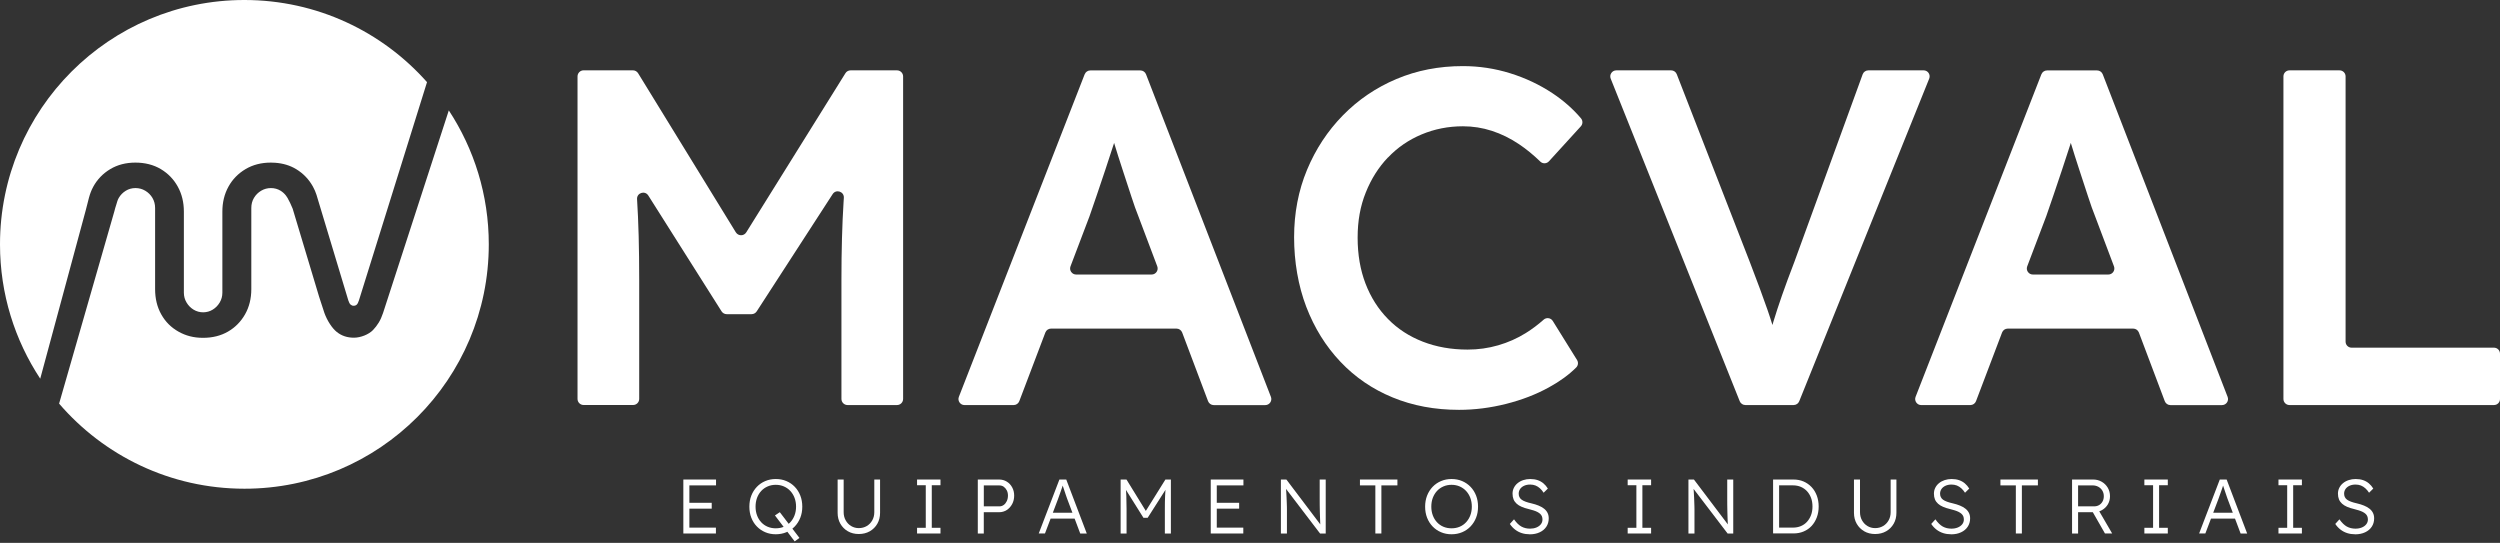
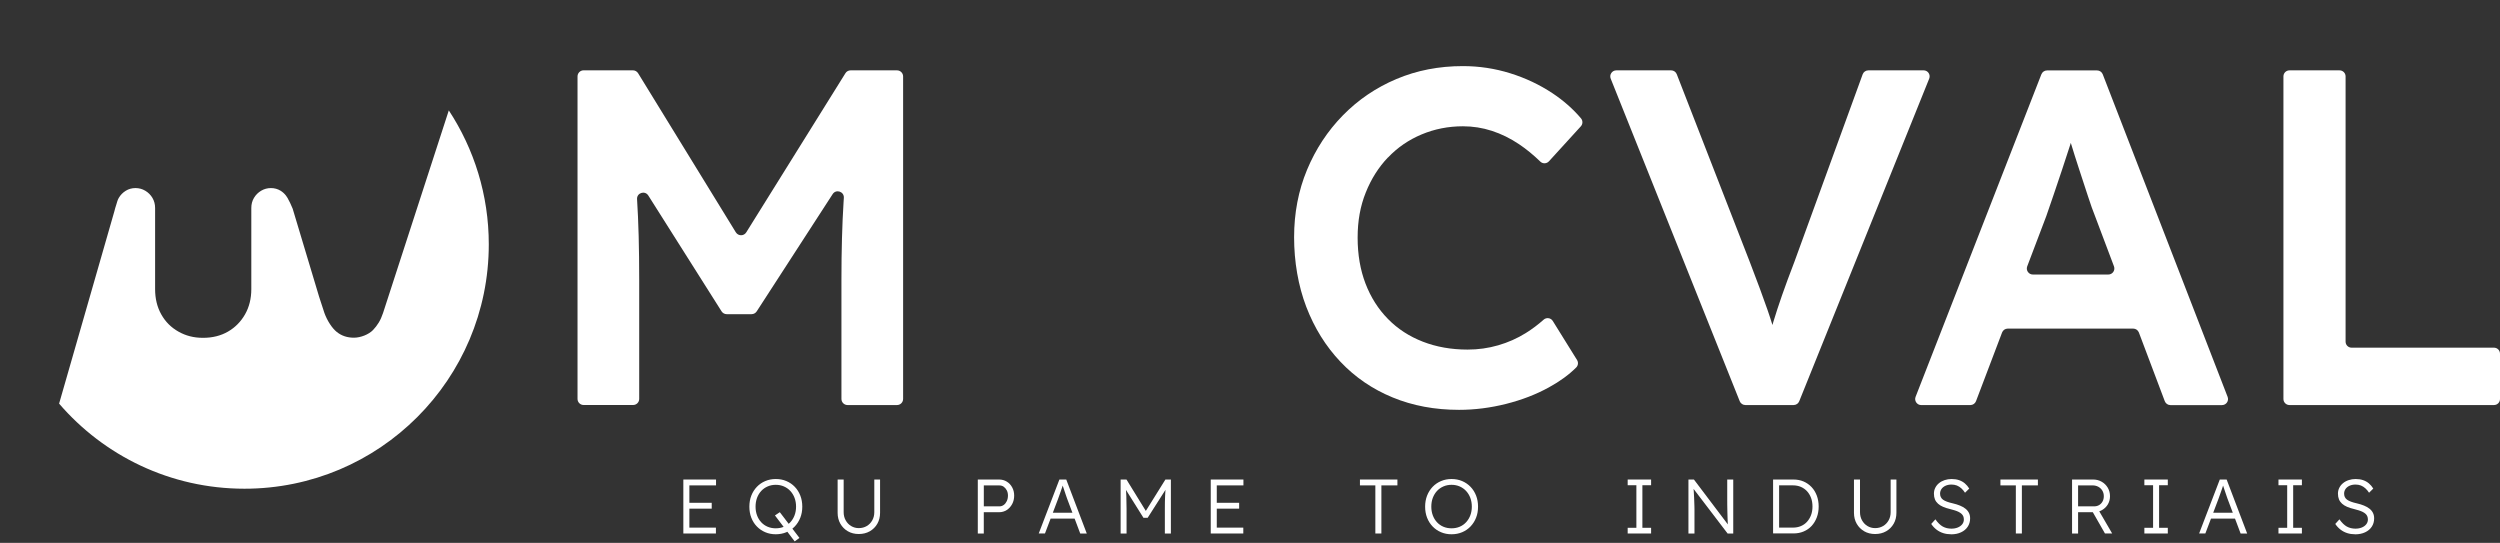
<svg xmlns="http://www.w3.org/2000/svg" width="175" height="38" viewBox="0 0 175 38" fill="none">
  <rect x="0" y="0" width="175" height="38" fill="#333333" stroke="none" />
  <path d="M51.508 16.262L44.668 5.127C44.589 5.001 44.452 4.923 44.304 4.923H40.853C40.618 4.923 40.427 5.113 40.427 5.349V27.924C40.427 28.16 40.618 28.35 40.853 28.35H44.318C44.553 28.35 44.744 28.16 44.744 27.924V19.549C44.744 17.384 44.695 15.515 44.594 13.942C44.564 13.5 45.145 13.312 45.381 13.686L50.508 21.792C50.586 21.916 50.723 21.992 50.869 21.992H52.61C52.754 21.992 52.89 21.918 52.969 21.797L58.286 13.588C58.526 13.217 59.098 13.41 59.069 13.85C59.062 13.942 59.056 14.034 59.051 14.128C58.95 15.735 58.901 17.543 58.901 19.551V27.926C58.901 28.162 59.092 28.353 59.327 28.353H62.791C63.027 28.353 63.218 28.162 63.218 27.926V5.351C63.218 5.116 63.027 4.925 62.791 4.925H59.54C59.392 4.925 59.255 5.001 59.179 5.127L52.237 16.266C52.069 16.536 51.677 16.533 51.511 16.264L51.508 16.262Z" fill="white" />
-   <path d="M75.929 5.194L67.121 27.778C67.013 28.054 67.217 28.355 67.514 28.355H70.955C71.13 28.355 71.287 28.247 71.35 28.084L73.176 23.273C73.239 23.11 73.396 23.002 73.571 23.002H82.357C82.532 23.002 82.689 23.112 82.752 23.276L84.565 28.084C84.628 28.247 84.785 28.357 84.96 28.357H88.57C88.866 28.357 89.07 28.059 88.965 27.783L80.221 5.199C80.158 5.037 80.001 4.93 79.826 4.93H76.322C76.147 4.93 75.992 5.037 75.929 5.199V5.194ZM75.33 19.217C75.034 19.217 74.83 18.921 74.935 18.645L76.268 15.133C76.423 14.687 76.598 14.184 76.786 13.628C76.975 13.072 77.172 12.491 77.372 11.887C77.574 11.284 77.762 10.705 77.942 10.146C77.957 10.097 77.973 10.05 77.987 10.002C78.162 10.584 78.359 11.205 78.577 11.869C78.799 12.549 79.005 13.179 79.196 13.761C79.384 14.342 79.537 14.766 79.647 15.033L81.009 18.645C81.112 18.921 80.908 19.217 80.614 19.217H75.328H75.33Z" fill="white" />
  <path d="M97.17 11.016C97.827 10.325 98.608 9.789 99.512 9.41C100.416 9.031 101.381 8.84 102.406 8.84C103.097 8.84 103.772 8.945 104.43 9.159C105.087 9.372 105.724 9.684 106.337 10.097C106.844 10.438 107.338 10.841 107.822 11.312C107.993 11.479 108.266 11.467 108.426 11.292L110.66 8.842C110.804 8.683 110.806 8.443 110.667 8.281C110.108 7.622 109.44 7.034 108.661 6.518C107.768 5.928 106.788 5.463 105.715 5.129C104.645 4.795 103.539 4.627 102.402 4.627C100.728 4.627 99.178 4.927 97.751 5.531C96.322 6.134 95.074 6.982 94.002 8.075C92.931 9.168 92.095 10.44 91.491 11.891C90.888 13.343 90.587 14.916 90.587 16.61C90.587 18.303 90.872 19.995 91.439 21.478C92.009 22.963 92.806 24.245 93.833 25.326C94.859 26.41 96.075 27.24 97.481 27.819C98.888 28.4 100.439 28.689 102.132 28.689C103.225 28.689 104.324 28.55 105.428 28.272C106.532 27.994 107.531 27.608 108.423 27.116C109.191 26.695 109.828 26.23 110.333 25.725C110.472 25.586 110.499 25.369 110.393 25.2L108.695 22.468C108.556 22.245 108.251 22.203 108.056 22.376C107.665 22.726 107.246 23.038 106.799 23.318C106.207 23.686 105.565 23.971 104.874 24.171C104.183 24.372 103.47 24.471 102.731 24.471C101.594 24.471 100.551 24.287 99.602 23.919C98.653 23.551 97.838 23.022 97.158 22.328C96.479 21.637 95.954 20.812 95.586 19.852C95.218 18.891 95.034 17.821 95.034 16.639C95.034 15.456 95.222 14.424 95.604 13.475C95.983 12.526 96.501 11.707 97.161 11.016H97.17Z" fill="white" />
  <path d="M130.783 4.925C130.606 4.925 130.447 5.035 130.386 5.203L125.601 18.346C125.266 19.217 124.981 19.986 124.748 20.655C124.515 21.323 124.308 21.954 124.129 22.546C124.109 22.613 124.091 22.681 124.071 22.75C123.965 22.405 123.853 22.055 123.727 21.694C123.57 21.247 123.393 20.751 123.191 20.204C122.991 19.656 122.756 19.037 122.489 18.346L117.373 5.194C117.311 5.033 117.154 4.925 116.981 4.925H113.142C112.844 4.925 112.639 5.226 112.749 5.504L121.782 28.088C121.847 28.247 122.002 28.353 122.175 28.353H125.554C125.726 28.353 125.881 28.247 125.946 28.088L135.044 5.504C135.156 5.226 134.952 4.923 134.651 4.923H130.786L130.783 4.925Z" fill="white" />
  <path d="M142.899 5.194L134.091 27.778C133.983 28.054 134.187 28.355 134.483 28.355H137.925C138.1 28.355 138.257 28.247 138.32 28.084L140.146 23.273C140.209 23.11 140.366 23.002 140.541 23.002H149.327C149.502 23.002 149.659 23.112 149.722 23.276L151.535 28.084C151.597 28.247 151.754 28.357 151.929 28.357H155.539C155.836 28.357 156.04 28.059 155.934 27.783L147.191 5.199C147.128 5.037 146.971 4.93 146.796 4.93H143.292C143.117 4.93 142.962 5.037 142.899 5.199V5.194ZM142.3 19.217C142.004 19.217 141.8 18.921 141.905 18.645L143.238 15.133C143.393 14.687 143.568 14.184 143.756 13.628C143.945 13.072 144.142 12.491 144.342 11.887C144.544 11.284 144.732 10.705 144.912 10.146C144.927 10.097 144.943 10.05 144.956 10.002C145.131 10.584 145.329 11.205 145.546 11.869C145.769 12.549 145.975 13.179 146.166 13.761C146.354 14.342 146.507 14.766 146.617 15.033L147.979 18.645C148.082 18.921 147.878 19.217 147.584 19.217H142.298H142.3Z" fill="white" />
  <path d="M164.191 23.915V5.347C164.191 5.114 164.002 4.925 163.769 4.925H160.262C160.029 4.925 159.84 5.114 159.84 5.347V27.931C159.84 28.164 160.029 28.353 160.262 28.353H174.578C174.812 28.353 175 28.164 175 27.931V24.758C175 24.525 174.812 24.337 174.578 24.337H164.612C164.379 24.337 164.191 24.148 164.191 23.915Z" fill="white" />
  <path d="M31.415 7.732L26.813 21.911C26.643 22.429 26.414 22.784 26.109 23.105C25.81 23.416 25.238 23.639 24.776 23.639C24.314 23.639 23.915 23.511 23.576 23.239C23.241 22.972 22.903 22.443 22.71 21.913L22.34 20.78L20.486 14.606C20.376 14.328 20.244 14.061 20.125 13.852C20.091 13.794 20.055 13.74 20.017 13.691C19.914 13.556 19.788 13.444 19.643 13.352C19.439 13.228 19.212 13.165 18.965 13.165C18.718 13.165 18.487 13.228 18.279 13.352C18.07 13.477 17.902 13.643 17.778 13.852C17.653 14.061 17.592 14.296 17.592 14.557V20.237C17.592 20.904 17.444 21.496 17.15 22.01C16.856 22.524 16.457 22.925 15.954 23.215C15.452 23.504 14.871 23.648 14.215 23.648C13.56 23.648 13.008 23.504 12.495 23.215C11.981 22.927 11.579 22.526 11.29 22.01C11 21.496 10.857 20.904 10.857 20.237V14.557C10.857 14.296 10.794 14.063 10.671 13.852C10.545 13.643 10.379 13.477 10.17 13.352C9.962 13.228 9.733 13.165 9.484 13.165C9.235 13.165 9.008 13.228 8.806 13.352C8.602 13.477 8.438 13.643 8.315 13.852C8.218 14.016 8.194 14.168 8.131 14.357C8.075 14.523 8.052 14.606 8.005 14.794L4.137 28.254C7.274 31.899 11.922 34.21 17.11 34.21C26.557 34.21 34.215 26.553 34.215 17.105C34.215 13.643 33.185 10.424 31.419 7.732H31.415Z" fill="white" />
-   <path d="M6.529 13.069C6.812 12.555 7.206 12.145 7.716 11.839C8.225 11.534 8.813 11.382 9.479 11.382C10.146 11.382 10.751 11.534 11.261 11.839C11.77 12.145 12.165 12.555 12.447 13.069C12.73 13.583 12.871 14.164 12.871 14.808V20.488C12.871 20.738 12.934 20.966 13.058 21.175C13.181 21.384 13.347 21.552 13.549 21.675C13.755 21.801 13.995 21.866 14.236 21.862C14.473 21.857 14.693 21.797 14.889 21.675C15.093 21.552 15.256 21.384 15.38 21.175C15.503 20.966 15.566 20.738 15.566 20.488V14.808C15.566 14.164 15.707 13.585 15.99 13.069C16.273 12.555 16.672 12.145 17.186 11.839C17.7 11.534 18.292 11.382 18.958 11.382C19.062 11.382 19.163 11.386 19.261 11.393C19.813 11.433 20.305 11.581 20.731 11.839C21.233 12.145 21.626 12.555 21.909 13.069C22.012 13.255 22.095 13.45 22.16 13.652L22.198 13.782L24.381 21.025C24.426 21.168 24.48 21.269 24.543 21.323C24.605 21.377 24.675 21.404 24.753 21.404C24.843 21.404 24.917 21.377 24.973 21.323C25.029 21.269 25.081 21.171 25.126 21.025L29.891 5.75C26.764 2.223 22.194 0 17.105 0C7.657 0 0 7.657 0 17.105C0 20.578 1.037 23.809 2.816 26.508L5.999 14.731C6.188 14.043 6.246 13.585 6.529 13.071V13.069Z" fill="white" />
  <path d="M47.834 37.345V33.567H50.122V33.977H48.256V36.934H50.114V37.345H47.836H47.834ZM48.027 35.606V35.196H49.82V35.606H48.027Z" fill="white" />
  <path d="M54.304 37.399C54.037 37.399 53.793 37.352 53.568 37.255C53.344 37.161 53.147 37.026 52.981 36.854C52.812 36.681 52.684 36.477 52.592 36.241C52.5 36.006 52.456 35.748 52.456 35.467C52.456 35.187 52.5 34.929 52.592 34.693C52.684 34.458 52.815 34.253 52.981 34.078C53.149 33.903 53.344 33.769 53.568 33.675C53.793 33.58 54.039 33.531 54.304 33.531C54.569 33.531 54.823 33.578 55.047 33.675C55.271 33.769 55.469 33.906 55.635 34.078C55.803 34.253 55.931 34.458 56.023 34.693C56.115 34.929 56.16 35.187 56.16 35.467C56.16 35.748 56.115 36.001 56.023 36.237C55.931 36.472 55.801 36.676 55.635 36.852C55.467 37.026 55.271 37.161 55.047 37.255C54.823 37.35 54.574 37.399 54.304 37.399ZM54.304 36.982C54.508 36.982 54.699 36.946 54.874 36.872C55.049 36.798 55.2 36.692 55.325 36.555C55.451 36.419 55.55 36.257 55.619 36.073C55.689 35.887 55.724 35.685 55.724 35.465C55.724 35.245 55.689 35.039 55.619 34.852C55.55 34.666 55.451 34.507 55.325 34.37C55.2 34.233 55.049 34.128 54.874 34.051C54.699 33.975 54.511 33.937 54.304 33.937C54.098 33.937 53.909 33.975 53.734 34.051C53.559 34.128 53.409 34.233 53.283 34.37C53.158 34.507 53.061 34.669 52.992 34.852C52.925 35.039 52.889 35.243 52.889 35.465C52.889 35.687 52.922 35.887 52.992 36.073C53.059 36.259 53.158 36.419 53.283 36.555C53.409 36.692 53.559 36.798 53.734 36.872C53.909 36.946 54.098 36.982 54.304 36.982ZM55.628 37.899L54.246 36.08L54.587 35.853L55.962 37.655L55.628 37.897V37.899Z" fill="white" />
  <path d="M60.113 37.381C59.828 37.381 59.574 37.318 59.352 37.19C59.13 37.062 58.953 36.885 58.825 36.661C58.697 36.436 58.634 36.181 58.634 35.898V33.567H59.056V35.851C59.056 36.064 59.103 36.255 59.197 36.423C59.292 36.591 59.417 36.726 59.579 36.822C59.738 36.919 59.918 36.968 60.115 36.968C60.324 36.968 60.51 36.919 60.674 36.822C60.837 36.726 60.965 36.591 61.06 36.423C61.154 36.255 61.201 36.064 61.201 35.851V33.567H61.605V35.898C61.605 36.183 61.542 36.436 61.414 36.661C61.286 36.885 61.109 37.062 60.885 37.19C60.66 37.318 60.402 37.381 60.115 37.381H60.113Z" fill="white" />
-   <path d="M64.194 37.345V36.946H64.804V33.966H64.194V33.567H65.834V33.966H65.224V36.946H65.834V37.345H64.194Z" fill="white" />
  <path d="M68.446 37.345V33.567H69.94C70.137 33.567 70.317 33.616 70.474 33.713C70.633 33.809 70.759 33.944 70.851 34.114C70.945 34.285 70.992 34.478 70.992 34.689C70.992 34.911 70.945 35.11 70.851 35.285C70.757 35.46 70.631 35.599 70.474 35.7C70.314 35.804 70.137 35.855 69.94 35.855H68.865V37.345H68.443H68.446ZM68.867 35.445H69.962C70.074 35.445 70.173 35.411 70.263 35.346C70.353 35.281 70.422 35.189 70.476 35.077C70.53 34.962 70.557 34.832 70.557 34.686C70.557 34.554 70.53 34.433 70.476 34.327C70.422 34.222 70.35 34.137 70.263 34.074C70.175 34.011 70.074 33.98 69.962 33.98H68.867V35.447V35.445Z" fill="white" />
  <path d="M72.711 37.345L74.158 33.567H74.638L76.074 37.345H75.616L74.694 34.895C74.67 34.828 74.64 34.747 74.611 34.655C74.58 34.563 74.548 34.469 74.515 34.368C74.481 34.269 74.448 34.172 74.418 34.078C74.387 33.984 74.36 33.901 74.335 33.829H74.443C74.414 33.919 74.385 34.011 74.353 34.101C74.322 34.191 74.29 34.285 74.259 34.377C74.228 34.469 74.194 34.558 74.162 34.65C74.131 34.74 74.097 34.83 74.066 34.92L73.148 37.343H72.718L72.711 37.345ZM73.326 36.302L73.483 35.891H75.269L75.441 36.302H73.326Z" fill="white" />
  <path d="M78.444 37.345V33.567H78.854L80.306 35.925L80.111 35.92L81.578 33.567H81.962V37.345H81.54V35.617C81.54 35.294 81.544 35.003 81.556 34.742C81.567 34.484 81.587 34.226 81.614 33.971L81.69 34.121L80.335 36.248H80.043L78.726 34.148L78.785 33.971C78.814 34.211 78.834 34.46 78.843 34.713C78.852 34.967 78.859 35.267 78.859 35.617V37.345H78.437H78.444Z" fill="white" />
  <path d="M84.752 37.345V33.567H87.04V33.977H85.174V36.934H87.031V37.345H84.754H84.752ZM84.947 35.606V35.196H86.74V35.606H84.947Z" fill="white" />
-   <path d="M89.663 37.345V33.567H90.047L92.519 36.838L92.443 36.934C92.432 36.876 92.425 36.791 92.418 36.676C92.414 36.562 92.407 36.43 92.403 36.286C92.398 36.14 92.394 35.988 92.389 35.831C92.385 35.673 92.382 35.519 92.38 35.366C92.38 35.216 92.378 35.079 92.378 34.956V33.569H92.8V37.347H92.405L89.944 34.119L90.009 34.004C90.02 34.148 90.029 34.291 90.038 34.431C90.047 34.572 90.053 34.706 90.06 34.834C90.067 34.962 90.069 35.083 90.074 35.191C90.078 35.299 90.08 35.391 90.083 35.467C90.083 35.543 90.085 35.597 90.085 35.629V37.345H89.663Z" fill="white" />
  <path d="M96.275 37.345V33.977H95.196V33.567H97.819V33.977H96.697V37.345H96.275Z" fill="white" />
  <path d="M101.608 37.399C101.341 37.399 101.096 37.352 100.872 37.255C100.648 37.161 100.45 37.026 100.284 36.854C100.118 36.681 99.988 36.477 99.896 36.241C99.804 36.006 99.759 35.748 99.759 35.467C99.759 35.187 99.804 34.929 99.896 34.693C99.988 34.458 100.118 34.253 100.284 34.078C100.453 33.903 100.648 33.769 100.872 33.675C101.096 33.58 101.343 33.531 101.608 33.531C101.873 33.531 102.126 33.578 102.351 33.675C102.575 33.771 102.772 33.906 102.938 34.078C103.107 34.253 103.235 34.458 103.327 34.693C103.419 34.929 103.463 35.187 103.463 35.467C103.463 35.748 103.419 36.001 103.327 36.237C103.235 36.472 103.104 36.676 102.938 36.852C102.77 37.026 102.575 37.161 102.351 37.255C102.126 37.35 101.879 37.399 101.608 37.399ZM101.608 36.982C101.812 36.982 102.003 36.946 102.178 36.872C102.353 36.798 102.503 36.692 102.629 36.555C102.754 36.419 102.853 36.257 102.923 36.073C102.992 35.887 103.028 35.685 103.028 35.465C103.028 35.245 102.992 35.039 102.923 34.852C102.853 34.666 102.754 34.507 102.629 34.37C102.503 34.233 102.353 34.128 102.178 34.051C102.003 33.975 101.814 33.937 101.608 33.937C101.402 33.937 101.213 33.975 101.038 34.051C100.863 34.128 100.713 34.233 100.587 34.37C100.462 34.507 100.365 34.669 100.295 34.852C100.226 35.039 100.192 35.243 100.192 35.465C100.192 35.687 100.226 35.887 100.295 36.073C100.363 36.259 100.462 36.419 100.587 36.555C100.713 36.692 100.863 36.798 101.038 36.872C101.213 36.946 101.402 36.982 101.608 36.982Z" fill="white" />
-   <path d="M107.067 37.399C106.876 37.399 106.697 37.372 106.526 37.318C106.356 37.264 106.203 37.184 106.062 37.076C105.921 36.968 105.797 36.836 105.689 36.676L105.981 36.353C106.149 36.593 106.324 36.764 106.502 36.861C106.679 36.957 106.881 37.006 107.103 37.006C107.264 37.006 107.413 36.979 107.545 36.926C107.677 36.872 107.783 36.795 107.859 36.699C107.935 36.602 107.973 36.49 107.973 36.365C107.973 36.282 107.96 36.208 107.933 36.142C107.906 36.078 107.866 36.019 107.812 35.97C107.758 35.92 107.691 35.876 107.612 35.835C107.534 35.795 107.442 35.759 107.341 35.727C107.238 35.696 107.123 35.662 106.997 35.631C106.813 35.588 106.652 35.537 106.515 35.476C106.376 35.418 106.259 35.344 106.165 35.259C106.071 35.173 105.997 35.072 105.95 34.958C105.903 34.843 105.878 34.711 105.878 34.556C105.878 34.401 105.909 34.271 105.972 34.146C106.035 34.02 106.122 33.91 106.235 33.82C106.347 33.728 106.477 33.657 106.63 33.607C106.78 33.558 106.941 33.531 107.114 33.531C107.309 33.531 107.482 33.558 107.635 33.609C107.787 33.661 107.924 33.737 108.043 33.838C108.162 33.939 108.265 34.06 108.35 34.2L108.054 34.491C107.978 34.372 107.893 34.269 107.798 34.184C107.704 34.099 107.599 34.031 107.487 33.986C107.372 33.942 107.249 33.919 107.112 33.919C106.953 33.919 106.813 33.946 106.695 34C106.576 34.054 106.479 34.128 106.412 34.224C106.345 34.321 106.309 34.428 106.309 34.552C106.309 34.642 106.324 34.722 106.358 34.792C106.389 34.861 106.441 34.924 106.513 34.976C106.582 35.028 106.674 35.075 106.789 35.117C106.903 35.16 107.038 35.198 107.197 35.234C107.383 35.276 107.552 35.33 107.702 35.391C107.852 35.452 107.98 35.526 108.086 35.609C108.191 35.692 108.272 35.79 108.328 35.903C108.384 36.015 108.411 36.142 108.411 36.286C108.411 36.508 108.355 36.703 108.243 36.872C108.13 37.04 107.976 37.17 107.776 37.262C107.576 37.356 107.343 37.403 107.078 37.403L107.067 37.399Z" fill="white" />
  <path d="M113.937 37.345V36.946H114.547V33.966H113.937V33.567H115.577V33.966H114.967V36.946H115.577V37.345H113.937Z" fill="white" />
  <path d="M118.191 37.345V33.567H118.575L121.047 36.838L120.971 36.934C120.96 36.876 120.953 36.791 120.946 36.676C120.942 36.562 120.935 36.43 120.93 36.286C120.926 36.14 120.919 35.988 120.917 35.831C120.915 35.673 120.91 35.519 120.908 35.366C120.908 35.216 120.906 35.079 120.906 34.956V33.569H121.327V37.347H120.933L118.471 34.119L118.536 34.004C118.548 34.148 118.557 34.291 118.566 34.431C118.575 34.57 118.581 34.706 118.588 34.834C118.593 34.965 118.597 35.083 118.601 35.191C118.606 35.299 118.608 35.391 118.61 35.467C118.61 35.543 118.613 35.597 118.613 35.629V37.345H118.191Z" fill="white" />
  <path d="M124.116 37.345V33.567H125.541C125.801 33.567 126.037 33.612 126.25 33.704C126.463 33.796 126.649 33.926 126.809 34.094C126.968 34.262 127.089 34.462 127.176 34.693C127.262 34.924 127.307 35.178 127.307 35.454C127.307 35.73 127.264 35.985 127.176 36.217C127.089 36.447 126.968 36.647 126.813 36.816C126.658 36.984 126.47 37.112 126.254 37.204C126.039 37.296 125.801 37.34 125.541 37.34H124.116V37.345ZM124.538 37.008L124.489 36.932H125.514C125.711 36.932 125.895 36.896 126.061 36.827C126.227 36.757 126.373 36.656 126.492 36.524C126.611 36.392 126.705 36.237 126.773 36.057C126.84 35.878 126.874 35.676 126.874 35.454C126.874 35.231 126.84 35.03 126.773 34.85C126.705 34.671 126.611 34.514 126.49 34.383C126.369 34.253 126.223 34.152 126.059 34.081C125.893 34.011 125.711 33.975 125.514 33.975H124.473L124.538 33.91V37.008Z" fill="white" />
  <path d="M131.257 37.381C130.972 37.381 130.718 37.318 130.496 37.19C130.274 37.062 130.097 36.885 129.969 36.661C129.841 36.436 129.778 36.181 129.778 35.898V33.567H130.2V35.851C130.2 36.064 130.247 36.255 130.341 36.423C130.436 36.591 130.561 36.726 130.723 36.822C130.882 36.919 131.062 36.968 131.259 36.968C131.468 36.968 131.654 36.919 131.818 36.822C131.982 36.726 132.109 36.591 132.204 36.423C132.298 36.255 132.345 36.064 132.345 35.851V33.567H132.749V35.898C132.749 36.183 132.686 36.436 132.558 36.661C132.43 36.885 132.253 37.062 132.029 37.19C131.804 37.318 131.549 37.381 131.259 37.381H131.257Z" fill="white" />
  <path d="M136.564 37.399C136.373 37.399 136.193 37.372 136.023 37.318C135.855 37.264 135.7 37.184 135.558 37.076C135.417 36.968 135.294 36.836 135.186 36.676L135.478 36.353C135.646 36.593 135.821 36.764 135.998 36.861C136.175 36.957 136.377 37.006 136.6 37.006C136.761 37.006 136.909 36.979 137.041 36.926C137.174 36.872 137.279 36.795 137.356 36.699C137.432 36.602 137.47 36.49 137.47 36.365C137.47 36.282 137.457 36.208 137.43 36.142C137.403 36.078 137.362 36.019 137.308 35.97C137.255 35.92 137.187 35.876 137.109 35.835C137.03 35.795 136.938 35.759 136.837 35.727C136.734 35.696 136.62 35.662 136.494 35.631C136.31 35.588 136.149 35.537 136.012 35.476C135.873 35.418 135.756 35.344 135.662 35.259C135.567 35.173 135.493 35.072 135.446 34.958C135.399 34.843 135.375 34.711 135.375 34.556C135.375 34.401 135.406 34.271 135.469 34.146C135.532 34.02 135.619 33.91 135.731 33.82C135.843 33.728 135.974 33.657 136.126 33.607C136.276 33.558 136.438 33.531 136.611 33.531C136.806 33.531 136.979 33.558 137.131 33.609C137.284 33.661 137.421 33.737 137.54 33.838C137.658 33.939 137.762 34.06 137.847 34.2L137.551 34.491C137.475 34.372 137.389 34.269 137.295 34.184C137.201 34.099 137.095 34.031 136.983 33.986C136.869 33.942 136.745 33.919 136.608 33.919C136.449 33.919 136.31 33.946 136.191 34C136.072 34.054 135.976 34.128 135.908 34.224C135.841 34.321 135.805 34.428 135.805 34.552C135.805 34.642 135.821 34.722 135.855 34.792C135.886 34.861 135.938 34.924 136.009 34.976C136.079 35.028 136.171 35.075 136.285 35.117C136.4 35.16 136.534 35.198 136.694 35.234C136.88 35.276 137.048 35.33 137.199 35.391C137.349 35.452 137.477 35.526 137.582 35.609C137.688 35.692 137.768 35.79 137.825 35.903C137.881 36.015 137.908 36.142 137.908 36.286C137.908 36.508 137.851 36.703 137.739 36.872C137.627 37.04 137.472 37.17 137.273 37.262C137.073 37.356 136.84 37.403 136.575 37.403L136.564 37.399Z" fill="white" />
  <path d="M141.109 37.345V33.977H140.03V33.567H142.653V33.977H141.531V37.345H141.109Z" fill="white" />
  <path d="M145.044 37.345V33.567H146.522C146.742 33.567 146.94 33.618 147.119 33.722C147.299 33.825 147.438 33.964 147.543 34.139C147.647 34.316 147.7 34.516 147.7 34.738C147.7 34.947 147.649 35.135 147.55 35.306C147.449 35.474 147.312 35.608 147.139 35.707C146.967 35.806 146.772 35.855 146.556 35.855H145.466V37.345H145.044ZM145.463 35.445H146.592C146.724 35.445 146.841 35.413 146.942 35.353C147.043 35.292 147.122 35.207 147.18 35.101C147.238 34.996 147.267 34.875 147.267 34.738C147.267 34.59 147.234 34.46 147.164 34.343C147.095 34.229 147 34.139 146.881 34.074C146.763 34.009 146.623 33.977 146.469 33.977H145.466V35.445H145.463ZM147.348 37.345L146.399 35.682L146.803 35.541L147.851 37.343H147.348V37.345Z" fill="white" />
  <path d="M150.106 37.345V36.946H150.716V33.966H150.106V33.567H151.746V33.966H151.136V36.946H151.746V37.345H150.106Z" fill="white" />
  <path d="M153.938 37.345L155.385 33.567H155.865L157.301 37.345H156.843L155.921 34.895C155.896 34.828 155.867 34.747 155.838 34.655C155.806 34.563 155.775 34.469 155.741 34.368C155.708 34.269 155.674 34.172 155.645 34.078C155.616 33.984 155.587 33.901 155.562 33.829H155.67C155.64 33.919 155.611 34.011 155.58 34.101C155.548 34.191 155.517 34.285 155.486 34.377C155.454 34.469 155.421 34.558 155.389 34.65C155.358 34.74 155.324 34.83 155.293 34.92L154.375 37.343H153.944L153.938 37.345ZM154.554 36.302L154.712 35.891H156.497L156.67 36.302H154.554Z" fill="white" />
  <path d="M159.493 37.345V36.946H160.103V33.966H159.493V33.567H161.133V33.966H160.522V36.946H161.133V37.345H159.493Z" fill="white" />
  <path d="M164.846 37.399C164.656 37.399 164.476 37.372 164.306 37.318C164.137 37.264 163.983 37.184 163.841 37.076C163.7 36.968 163.576 36.836 163.469 36.676L163.76 36.353C163.929 36.593 164.104 36.764 164.281 36.861C164.458 36.957 164.66 37.006 164.882 37.006C165.044 37.006 165.192 36.979 165.324 36.926C165.457 36.872 165.562 36.795 165.638 36.699C165.715 36.602 165.753 36.49 165.753 36.365C165.753 36.282 165.739 36.208 165.712 36.142C165.685 36.078 165.645 36.019 165.591 35.97C165.537 35.92 165.47 35.876 165.392 35.835C165.313 35.795 165.221 35.759 165.12 35.727C165.017 35.696 164.902 35.662 164.777 35.631C164.593 35.588 164.431 35.537 164.294 35.476C164.155 35.418 164.039 35.344 163.944 35.259C163.85 35.173 163.776 35.072 163.729 34.958C163.682 34.843 163.657 34.711 163.657 34.556C163.657 34.401 163.689 34.271 163.751 34.146C163.814 34.02 163.902 33.91 164.014 33.82C164.126 33.728 164.256 33.657 164.409 33.607C164.559 33.558 164.721 33.531 164.893 33.531C165.089 33.531 165.261 33.558 165.414 33.609C165.567 33.661 165.703 33.737 165.822 33.838C165.941 33.939 166.044 34.06 166.13 34.2L165.834 34.491C165.757 34.372 165.672 34.269 165.578 34.184C165.484 34.099 165.378 34.031 165.266 33.986C165.151 33.942 165.028 33.919 164.891 33.919C164.732 33.919 164.593 33.946 164.474 34C164.355 34.054 164.259 34.128 164.191 34.224C164.124 34.321 164.088 34.428 164.088 34.552C164.088 34.642 164.104 34.722 164.137 34.792C164.169 34.861 164.22 34.924 164.292 34.976C164.362 35.028 164.454 35.075 164.568 35.117C164.683 35.16 164.817 35.198 164.976 35.234C165.163 35.276 165.331 35.33 165.481 35.391C165.632 35.452 165.759 35.526 165.865 35.609C165.97 35.692 166.051 35.79 166.107 35.903C166.163 36.015 166.19 36.142 166.19 36.286C166.19 36.508 166.134 36.703 166.022 36.872C165.91 37.04 165.755 37.17 165.555 37.262C165.356 37.356 165.122 37.403 164.858 37.403L164.846 37.399Z" fill="white" />
</svg>